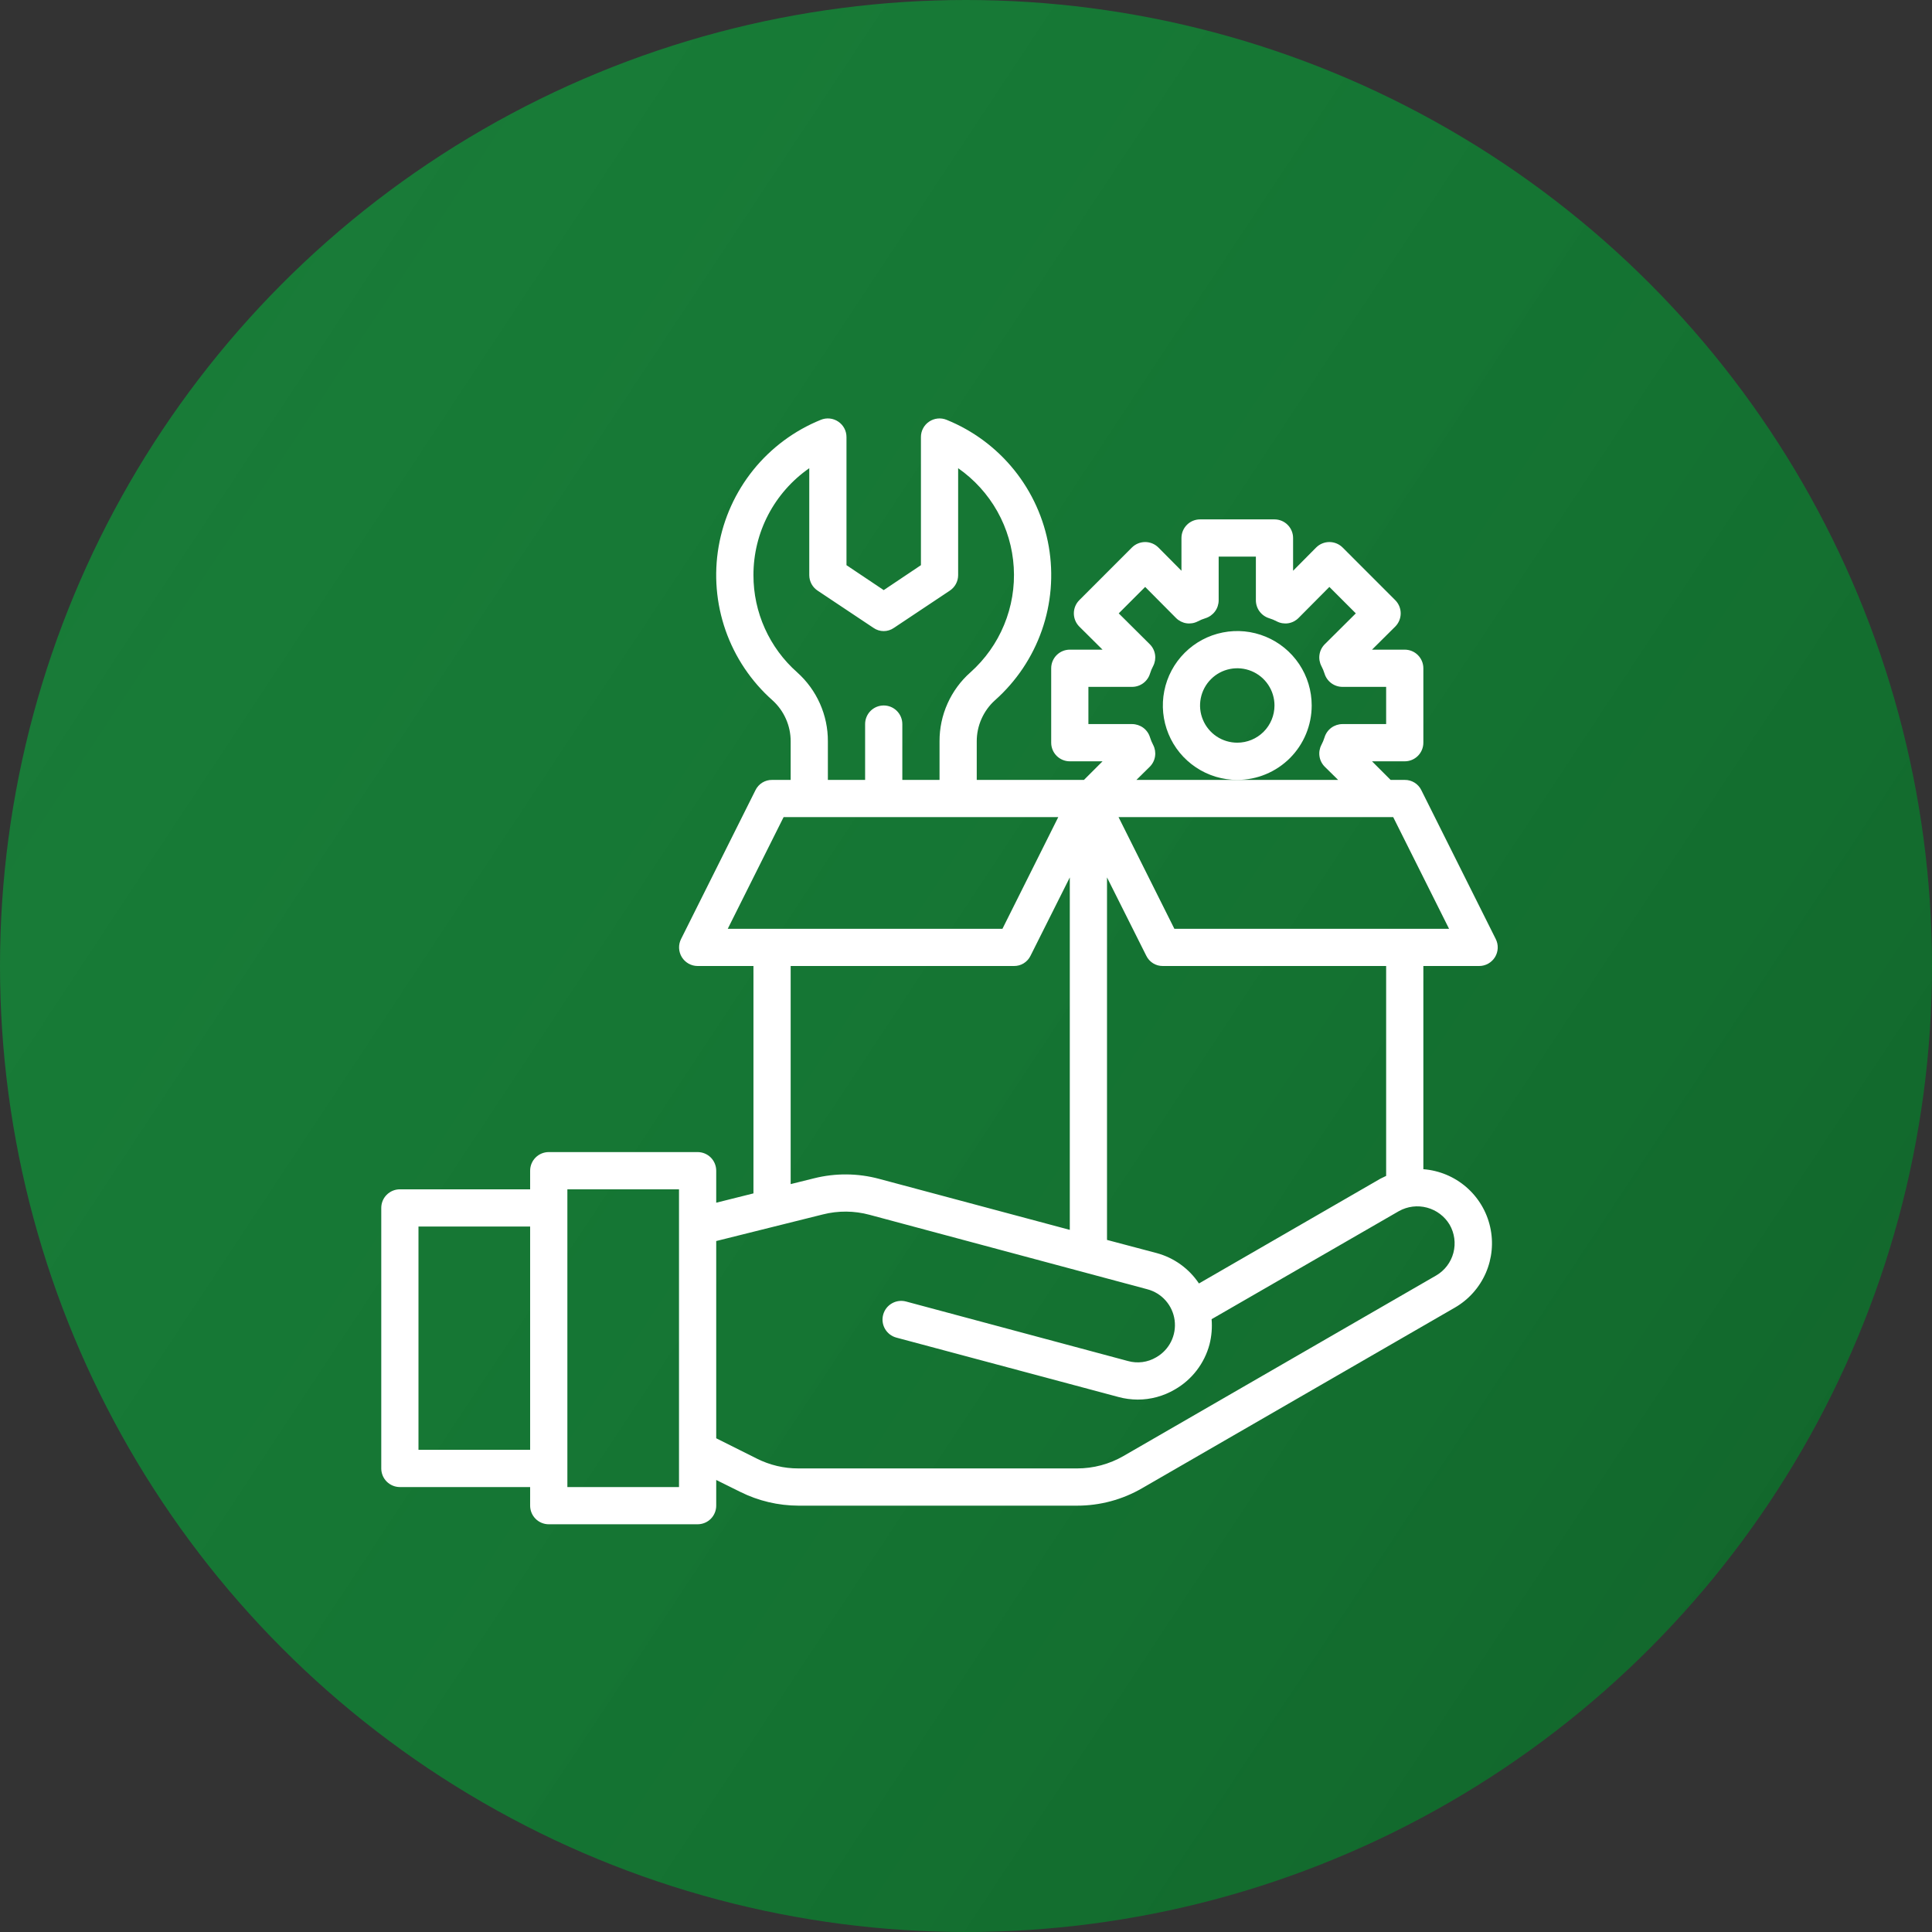
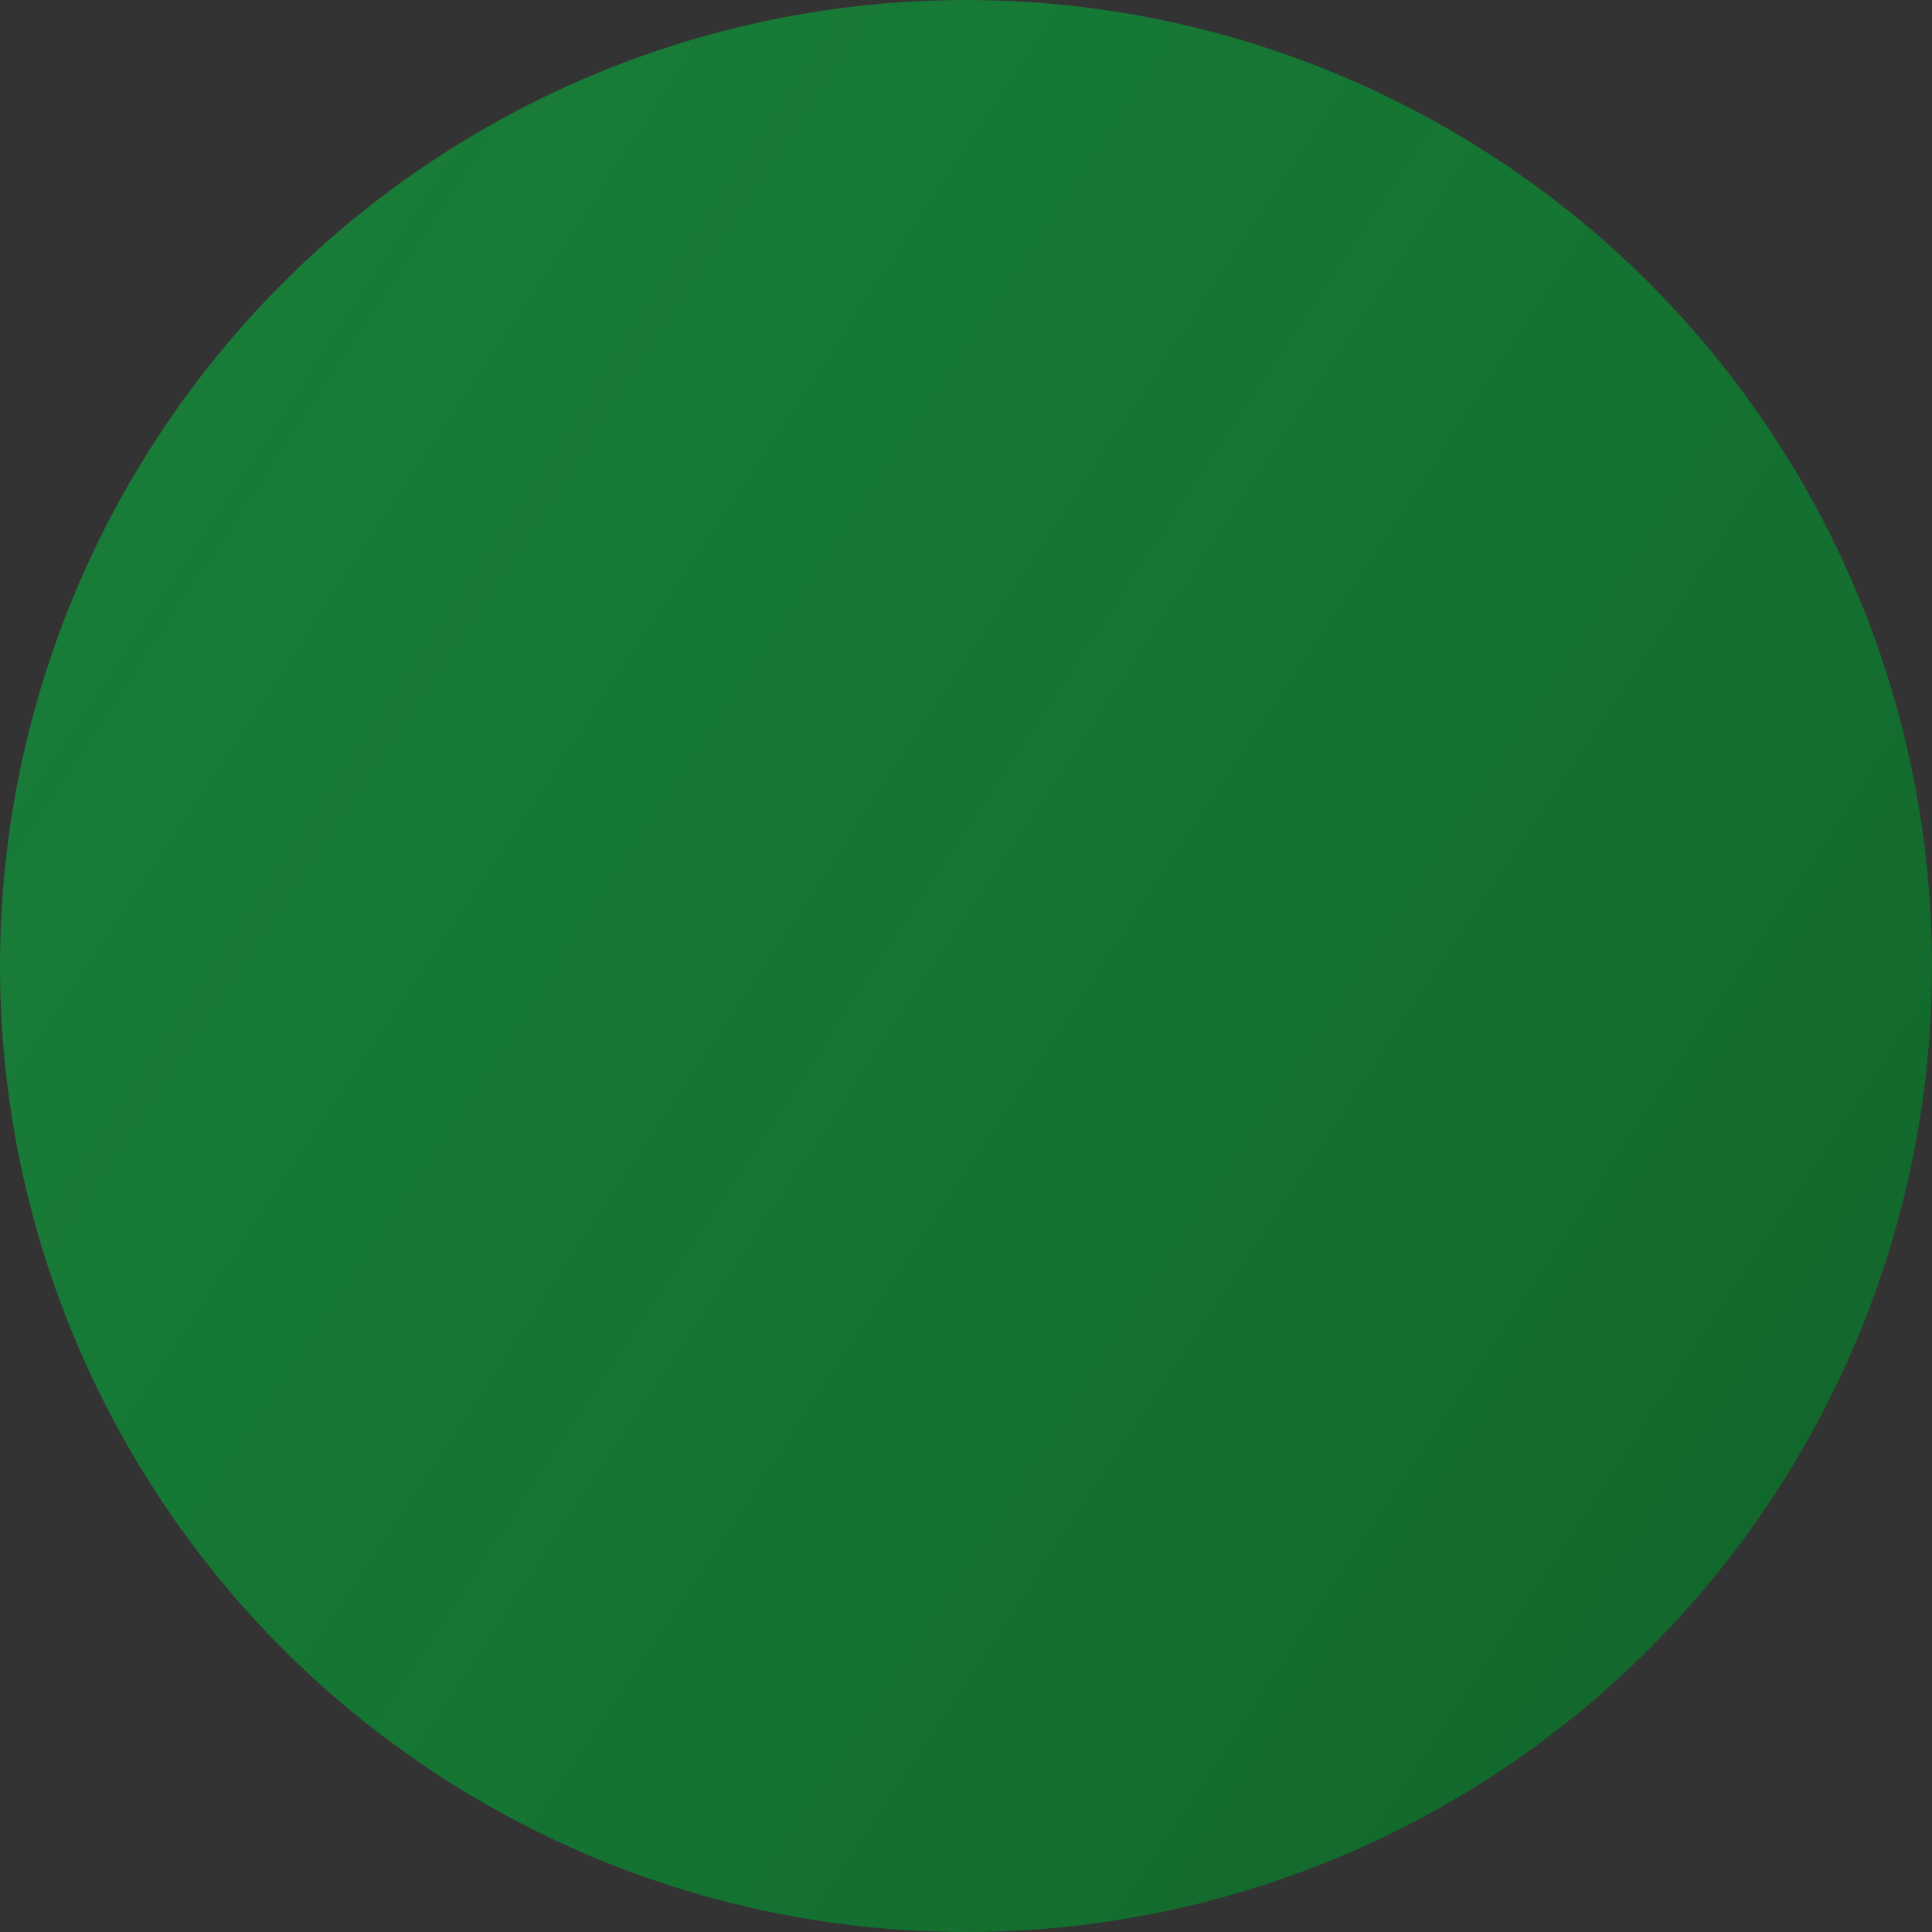
<svg xmlns="http://www.w3.org/2000/svg" width="73" height="73" viewBox="0 0 73 73" fill="none">
  <rect x="0" y="0" width="73" height="73" fill="#333333" stroke="none" />
  <circle cx="36.5" cy="36.5" r="36.5" fill="url(#paint0_linear_365_569)" />
-   <path d="M56.516 35.48L53.704 29.855C53.647 29.738 53.558 29.64 53.447 29.571C53.336 29.503 53.208 29.467 53.078 29.469H52.544L51.841 28.766H53.078C53.265 28.766 53.444 28.692 53.575 28.56C53.707 28.428 53.781 28.249 53.781 28.062V25.25C53.781 25.064 53.707 24.885 53.575 24.753C53.444 24.621 53.265 24.547 53.078 24.547H51.841L52.719 23.675C52.851 23.542 52.925 23.363 52.925 23.176C52.925 22.989 52.851 22.809 52.719 22.677L50.73 20.687C50.597 20.555 50.417 20.481 50.23 20.481C50.043 20.481 49.864 20.555 49.731 20.687L48.859 21.566V20.328C48.859 20.142 48.785 19.963 48.653 19.831C48.522 19.699 48.343 19.625 48.156 19.625H45.344C45.157 19.625 44.978 19.699 44.847 19.831C44.715 19.963 44.641 20.142 44.641 20.328V21.566L43.769 20.687C43.636 20.555 43.457 20.481 43.27 20.481C43.083 20.481 42.903 20.555 42.77 20.687L40.781 22.677C40.649 22.809 40.575 22.989 40.575 23.176C40.575 23.363 40.649 23.542 40.781 23.675L41.659 24.547H40.422C40.235 24.547 40.057 24.621 39.925 24.753C39.793 24.885 39.719 25.064 39.719 25.25V28.062C39.719 28.249 39.793 28.428 39.925 28.56C40.057 28.692 40.235 28.766 40.422 28.766H41.659L40.956 29.469H36.906V28.013C36.905 27.72 36.966 27.43 37.085 27.163C37.204 26.895 37.377 26.655 37.595 26.459C38.4 25.744 39.009 24.836 39.365 23.82C39.721 22.804 39.811 21.714 39.628 20.653C39.445 19.592 38.995 18.596 38.319 17.757C37.643 16.919 36.765 16.267 35.767 15.863C35.66 15.819 35.544 15.802 35.429 15.814C35.313 15.826 35.203 15.866 35.107 15.931C35.011 15.995 34.932 16.083 34.878 16.185C34.824 16.287 34.796 16.401 34.797 16.517V21.355L33.391 22.297L31.984 21.355V16.517C31.985 16.401 31.957 16.287 31.903 16.185C31.849 16.083 31.77 15.995 31.674 15.931C31.578 15.866 31.468 15.826 31.353 15.814C31.237 15.802 31.121 15.819 31.014 15.863C30.016 16.267 29.138 16.919 28.462 17.757C27.787 18.596 27.336 19.592 27.153 20.653C26.97 21.714 27.061 22.804 27.416 23.82C27.772 24.836 28.381 25.744 29.186 26.459C29.404 26.655 29.578 26.895 29.696 27.163C29.815 27.43 29.876 27.72 29.875 28.013V29.469H29.172C29.042 29.467 28.914 29.503 28.803 29.571C28.692 29.64 28.603 29.738 28.546 29.855L25.734 35.48C25.68 35.587 25.654 35.707 25.659 35.826C25.664 35.946 25.7 36.063 25.762 36.165C25.825 36.267 25.913 36.351 26.017 36.41C26.122 36.469 26.239 36.5 26.359 36.5H28.469V45.092L27.062 45.444V44.234C27.062 44.048 26.988 43.869 26.857 43.737C26.725 43.605 26.546 43.531 26.359 43.531H20.734C20.548 43.531 20.369 43.605 20.237 43.737C20.105 43.869 20.031 44.048 20.031 44.234V44.938H15.109C14.923 44.938 14.744 45.012 14.612 45.144C14.48 45.275 14.406 45.454 14.406 45.641V55.484C14.406 55.671 14.48 55.85 14.612 55.982C14.744 56.113 14.923 56.188 15.109 56.188H20.031V56.891C20.031 57.077 20.105 57.256 20.237 57.388C20.369 57.52 20.548 57.594 20.734 57.594H26.359C26.546 57.594 26.725 57.52 26.857 57.388C26.988 57.256 27.062 57.077 27.062 56.891V55.92L27.97 56.37C28.653 56.711 29.407 56.889 30.17 56.891H40.696C41.56 56.892 42.41 56.664 43.157 56.23L54.969 49.409C55.489 49.11 55.899 48.651 56.139 48.102C56.379 47.552 56.437 46.94 56.304 46.356C56.172 45.771 55.855 45.244 55.401 44.852C54.947 44.46 54.379 44.224 53.781 44.178V36.5H55.891C56.011 36.5 56.128 36.469 56.233 36.41C56.337 36.351 56.425 36.267 56.488 36.165C56.55 36.063 56.586 35.946 56.591 35.826C56.596 35.707 56.57 35.587 56.516 35.48ZM20.031 54.781H15.812V46.344H20.031V54.781ZM25.656 56.188H21.438V44.938H25.656V56.188ZM41.125 27.359V25.953H42.777C42.928 25.953 43.075 25.904 43.197 25.814C43.318 25.724 43.408 25.598 43.452 25.454C43.483 25.354 43.523 25.258 43.572 25.166C43.641 25.033 43.666 24.881 43.643 24.734C43.621 24.586 43.551 24.449 43.445 24.343L42.271 23.176L43.27 22.177L44.437 23.352C44.542 23.457 44.679 23.527 44.827 23.55C44.975 23.572 45.127 23.547 45.259 23.478C45.352 23.429 45.448 23.389 45.548 23.359C45.692 23.314 45.818 23.224 45.908 23.103C45.998 22.982 46.046 22.835 46.047 22.684V21.031H47.453V22.684C47.454 22.835 47.502 22.982 47.592 23.103C47.682 23.224 47.808 23.314 47.952 23.359C48.052 23.389 48.148 23.429 48.241 23.478C48.373 23.547 48.525 23.572 48.673 23.55C48.821 23.527 48.958 23.457 49.063 23.352L50.23 22.177L51.229 23.176L50.055 24.343C49.949 24.449 49.879 24.586 49.857 24.734C49.834 24.881 49.859 25.033 49.928 25.166C49.977 25.258 50.017 25.354 50.048 25.454C50.092 25.598 50.182 25.724 50.303 25.814C50.425 25.904 50.572 25.953 50.723 25.953H52.375V27.359H50.723C50.572 27.36 50.425 27.409 50.303 27.498C50.182 27.588 50.092 27.714 50.048 27.859C50.017 27.958 49.977 28.055 49.928 28.147C49.859 28.28 49.834 28.431 49.857 28.579C49.879 28.727 49.949 28.864 50.055 28.97L50.561 29.469H42.939L43.445 28.97C43.551 28.864 43.621 28.727 43.643 28.579C43.666 28.431 43.641 28.28 43.572 28.147C43.523 28.055 43.483 27.958 43.452 27.859C43.408 27.714 43.318 27.588 43.197 27.498C43.075 27.409 42.928 27.36 42.777 27.359H41.125ZM41.828 33.153L43.312 36.113C43.369 36.23 43.458 36.329 43.569 36.398C43.679 36.466 43.807 36.502 43.938 36.5H52.375V44.431C52.305 44.466 52.227 44.502 52.157 44.537L45.302 48.495C44.927 47.934 44.363 47.527 43.712 47.349L41.828 46.85V33.153ZM28.469 21.734C28.467 20.94 28.658 20.157 29.025 19.453C29.393 18.749 29.926 18.144 30.578 17.691V21.734C30.579 21.85 30.608 21.964 30.663 22.066C30.718 22.168 30.798 22.254 30.895 22.318L33.004 23.724C33.117 23.803 33.252 23.846 33.391 23.846C33.529 23.846 33.664 23.803 33.777 23.724L35.887 22.318C35.983 22.254 36.063 22.168 36.118 22.066C36.173 21.964 36.203 21.85 36.203 21.734V17.691C36.813 18.116 37.32 18.674 37.684 19.322C38.048 19.971 38.26 20.693 38.304 21.436C38.349 22.178 38.225 22.921 37.941 23.608C37.658 24.296 37.222 24.91 36.667 25.405C36.298 25.731 36.003 26.133 35.802 26.583C35.6 27.033 35.498 27.52 35.5 28.013V29.469H34.094V27.359C34.094 27.173 34.02 26.994 33.888 26.862C33.756 26.73 33.577 26.656 33.391 26.656C33.204 26.656 33.025 26.73 32.893 26.862C32.762 26.994 32.688 27.173 32.688 27.359V29.469H31.281V28.013C31.284 27.521 31.181 27.034 30.981 26.584C30.781 26.135 30.488 25.733 30.121 25.405C29.601 24.945 29.185 24.38 28.9 23.747C28.615 23.115 28.468 22.428 28.469 21.734ZM27.498 35.094L29.608 30.875H39.986L37.877 35.094H27.498ZM40.422 33.153V46.47L33.222 44.544C32.414 44.326 31.565 44.319 30.754 44.523L29.875 44.741V36.5H38.312C38.443 36.502 38.571 36.466 38.681 36.398C38.792 36.329 38.881 36.23 38.938 36.113L40.422 33.153ZM54.773 46.273C54.959 46.595 55.011 46.978 54.916 47.338C54.821 47.698 54.588 48.005 54.266 48.193L42.454 55.013C41.92 55.322 41.313 55.485 40.696 55.484H30.17C29.623 55.486 29.084 55.358 28.595 55.112L27.062 54.345V46.892L31.091 45.887C31.671 45.74 32.279 45.745 32.856 45.901L43.347 48.713C43.617 48.783 43.86 48.932 44.044 49.141C44.229 49.35 44.347 49.61 44.383 49.886C44.419 50.163 44.372 50.444 44.248 50.693C44.123 50.943 43.927 51.149 43.684 51.287C43.526 51.38 43.35 51.441 43.168 51.465C42.985 51.489 42.8 51.476 42.623 51.427L34.234 49.177C34.053 49.129 33.861 49.154 33.699 49.248C33.536 49.342 33.418 49.496 33.37 49.677C33.321 49.858 33.346 50.05 33.44 50.212C33.534 50.375 33.688 50.493 33.869 50.541L42.257 52.784C42.495 52.849 42.741 52.882 42.988 52.883C43.48 52.883 43.963 52.752 44.388 52.503C44.709 52.32 44.991 52.074 45.216 51.781C45.442 51.487 45.607 51.152 45.702 50.794C45.78 50.485 45.806 50.164 45.78 49.845L52.86 45.76C53.183 45.581 53.563 45.534 53.92 45.63C54.277 45.726 54.583 45.956 54.773 46.273ZM44.373 35.094L42.264 30.875H52.642L54.752 35.094H44.373Z" fill="white" />
-   <path d="M49.562 26.656C49.562 26.1 49.398 25.556 49.089 25.094C48.779 24.631 48.34 24.271 47.826 24.058C47.312 23.845 46.747 23.789 46.201 23.898C45.656 24.006 45.155 24.274 44.761 24.668C44.368 25.061 44.1 25.562 43.992 26.108C43.883 26.653 43.939 27.219 44.152 27.733C44.364 28.247 44.725 28.686 45.188 28.995C45.65 29.304 46.194 29.469 46.75 29.469C47.496 29.469 48.211 29.172 48.739 28.645C49.266 28.117 49.562 27.402 49.562 26.656ZM46.75 28.062C46.472 28.062 46.2 27.98 45.969 27.826C45.737 27.671 45.557 27.451 45.451 27.194C45.344 26.937 45.316 26.655 45.371 26.382C45.425 26.109 45.559 25.859 45.756 25.662C45.952 25.465 46.203 25.331 46.476 25.277C46.748 25.223 47.031 25.251 47.288 25.357C47.545 25.463 47.765 25.644 47.919 25.875C48.074 26.106 48.156 26.378 48.156 26.656C48.156 27.029 48.008 27.387 47.744 27.651C47.481 27.914 47.123 28.062 46.75 28.062Z" fill="white" />
  <defs>
    <linearGradient id="paint0_linear_365_569" x1="4.613" y1="-13.196" x2="95.304" y2="46.771" gradientUnits="userSpaceOnUse">
      <stop stop-color="#0AAC3D" stop-opacity="0.6" />
      <stop offset="1" stop-color="#115F29" />
    </linearGradient>
  </defs>
</svg>